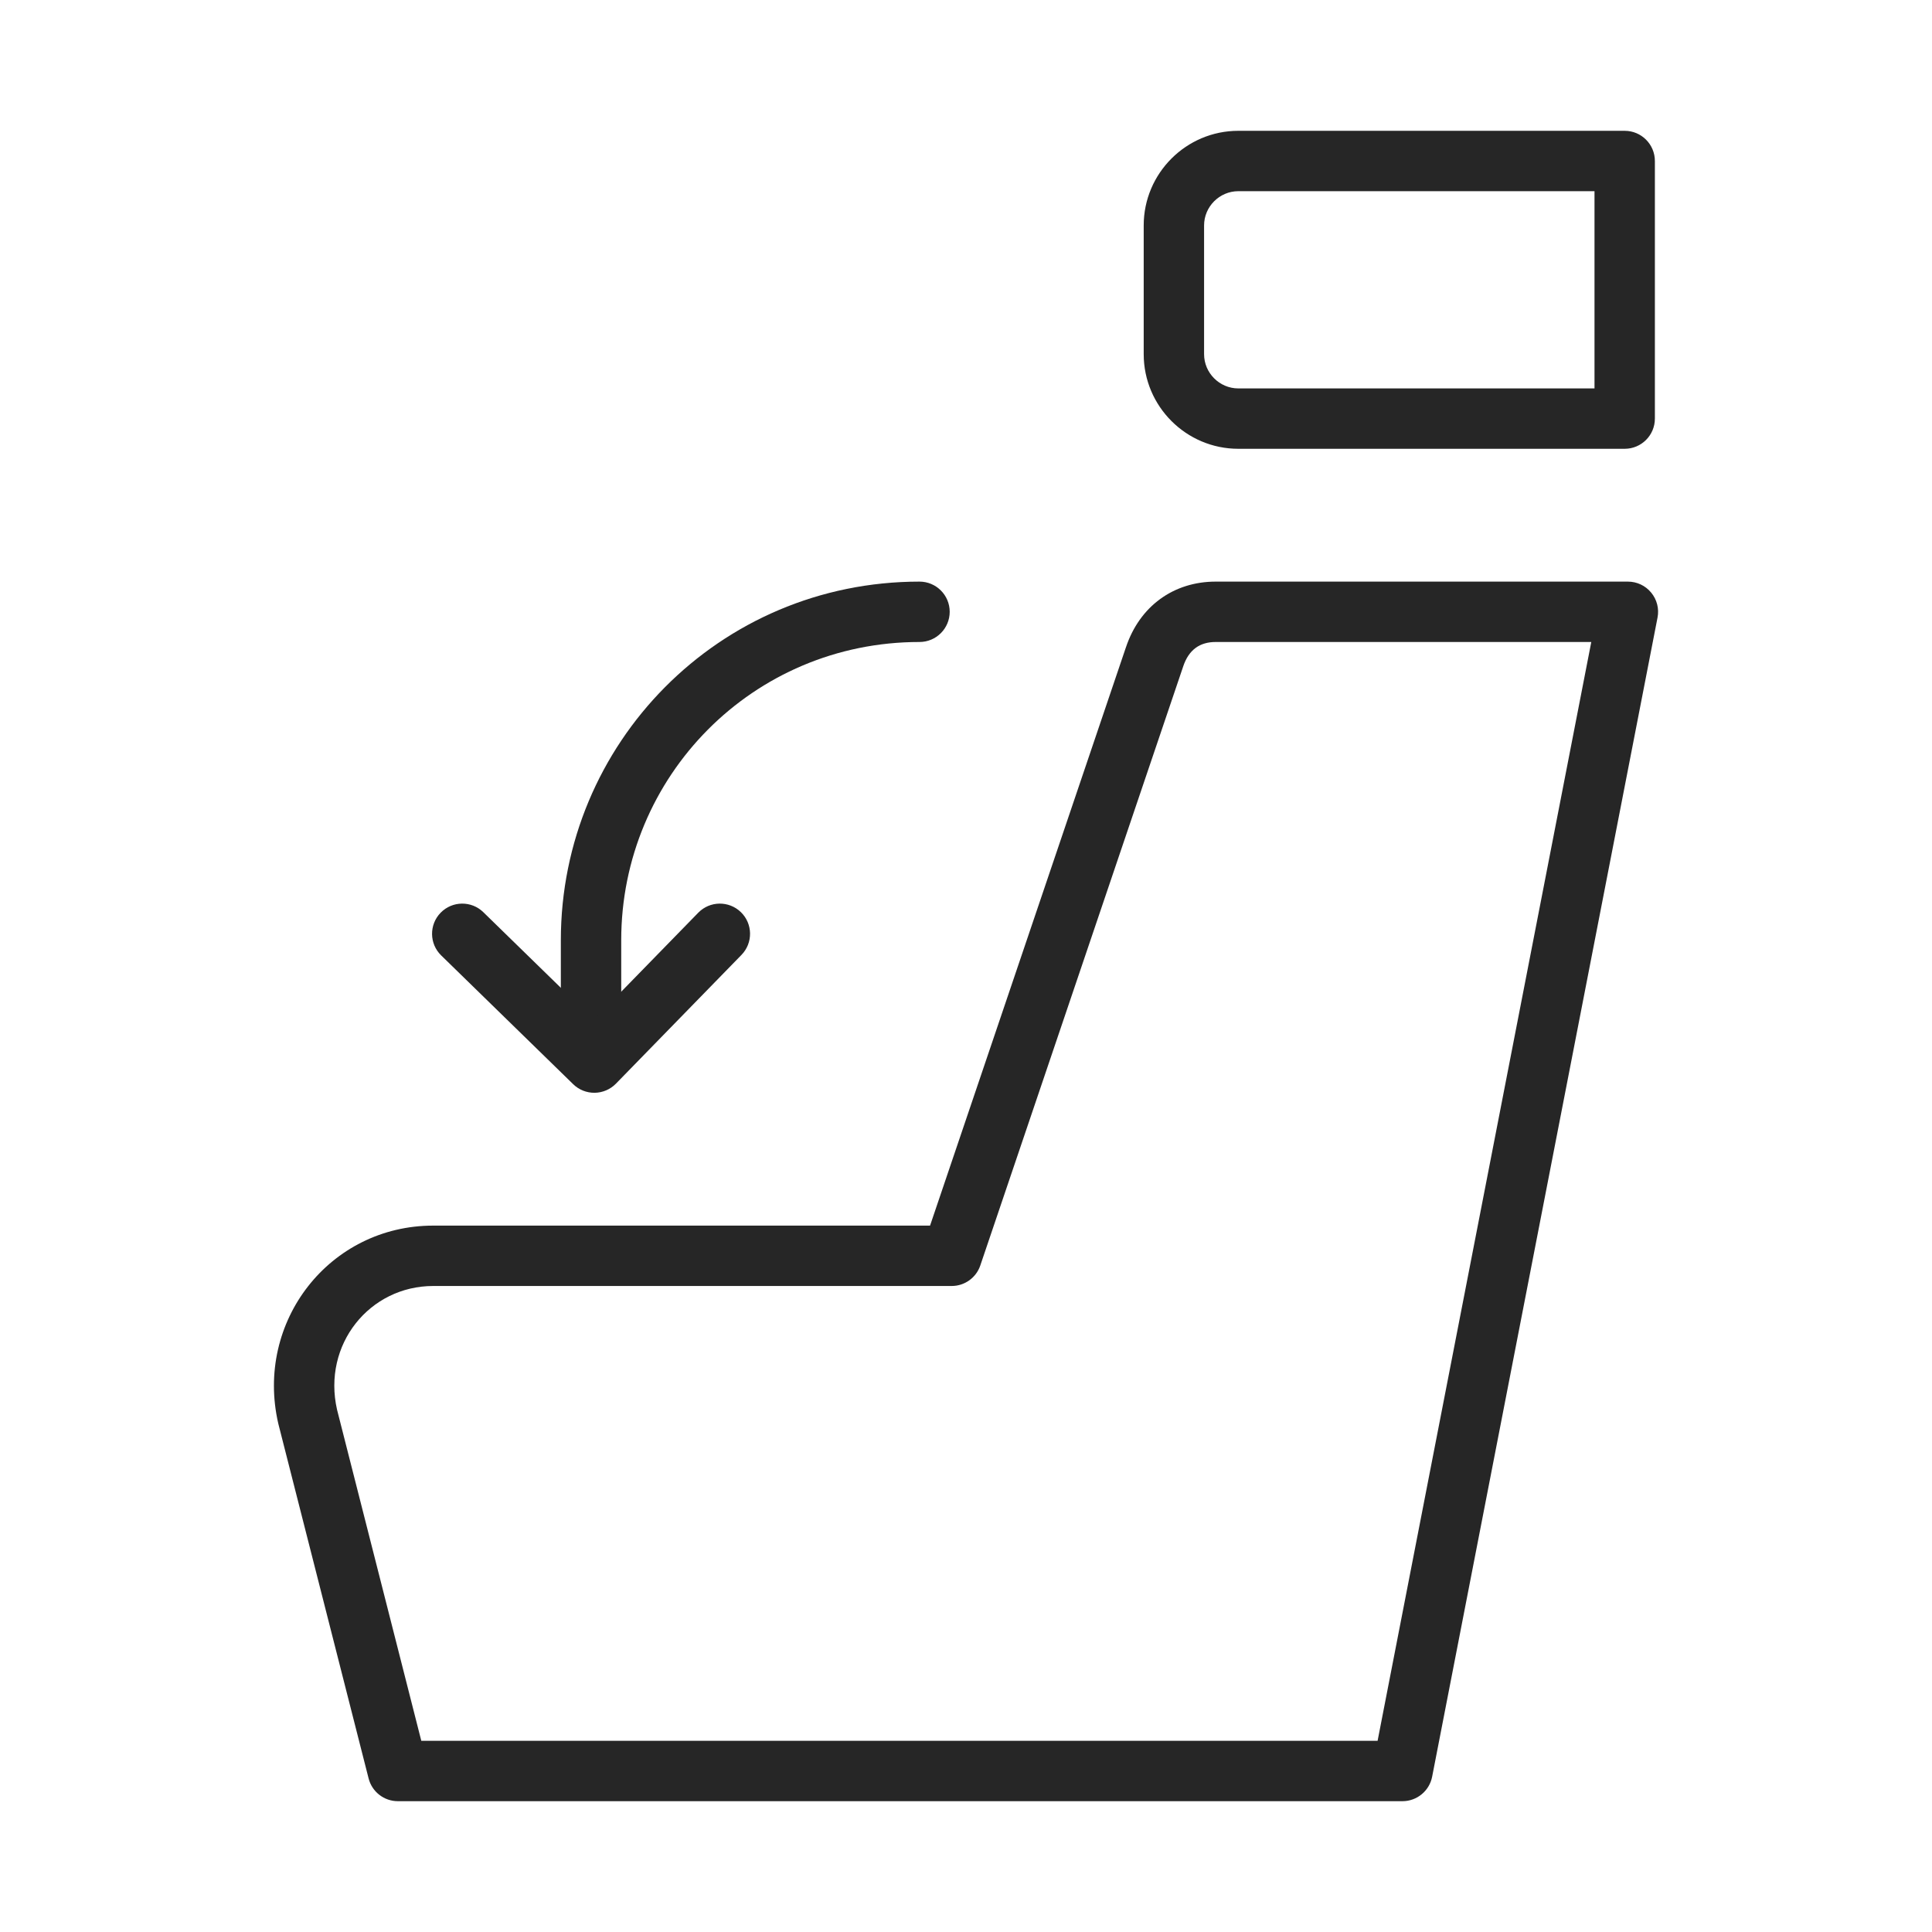
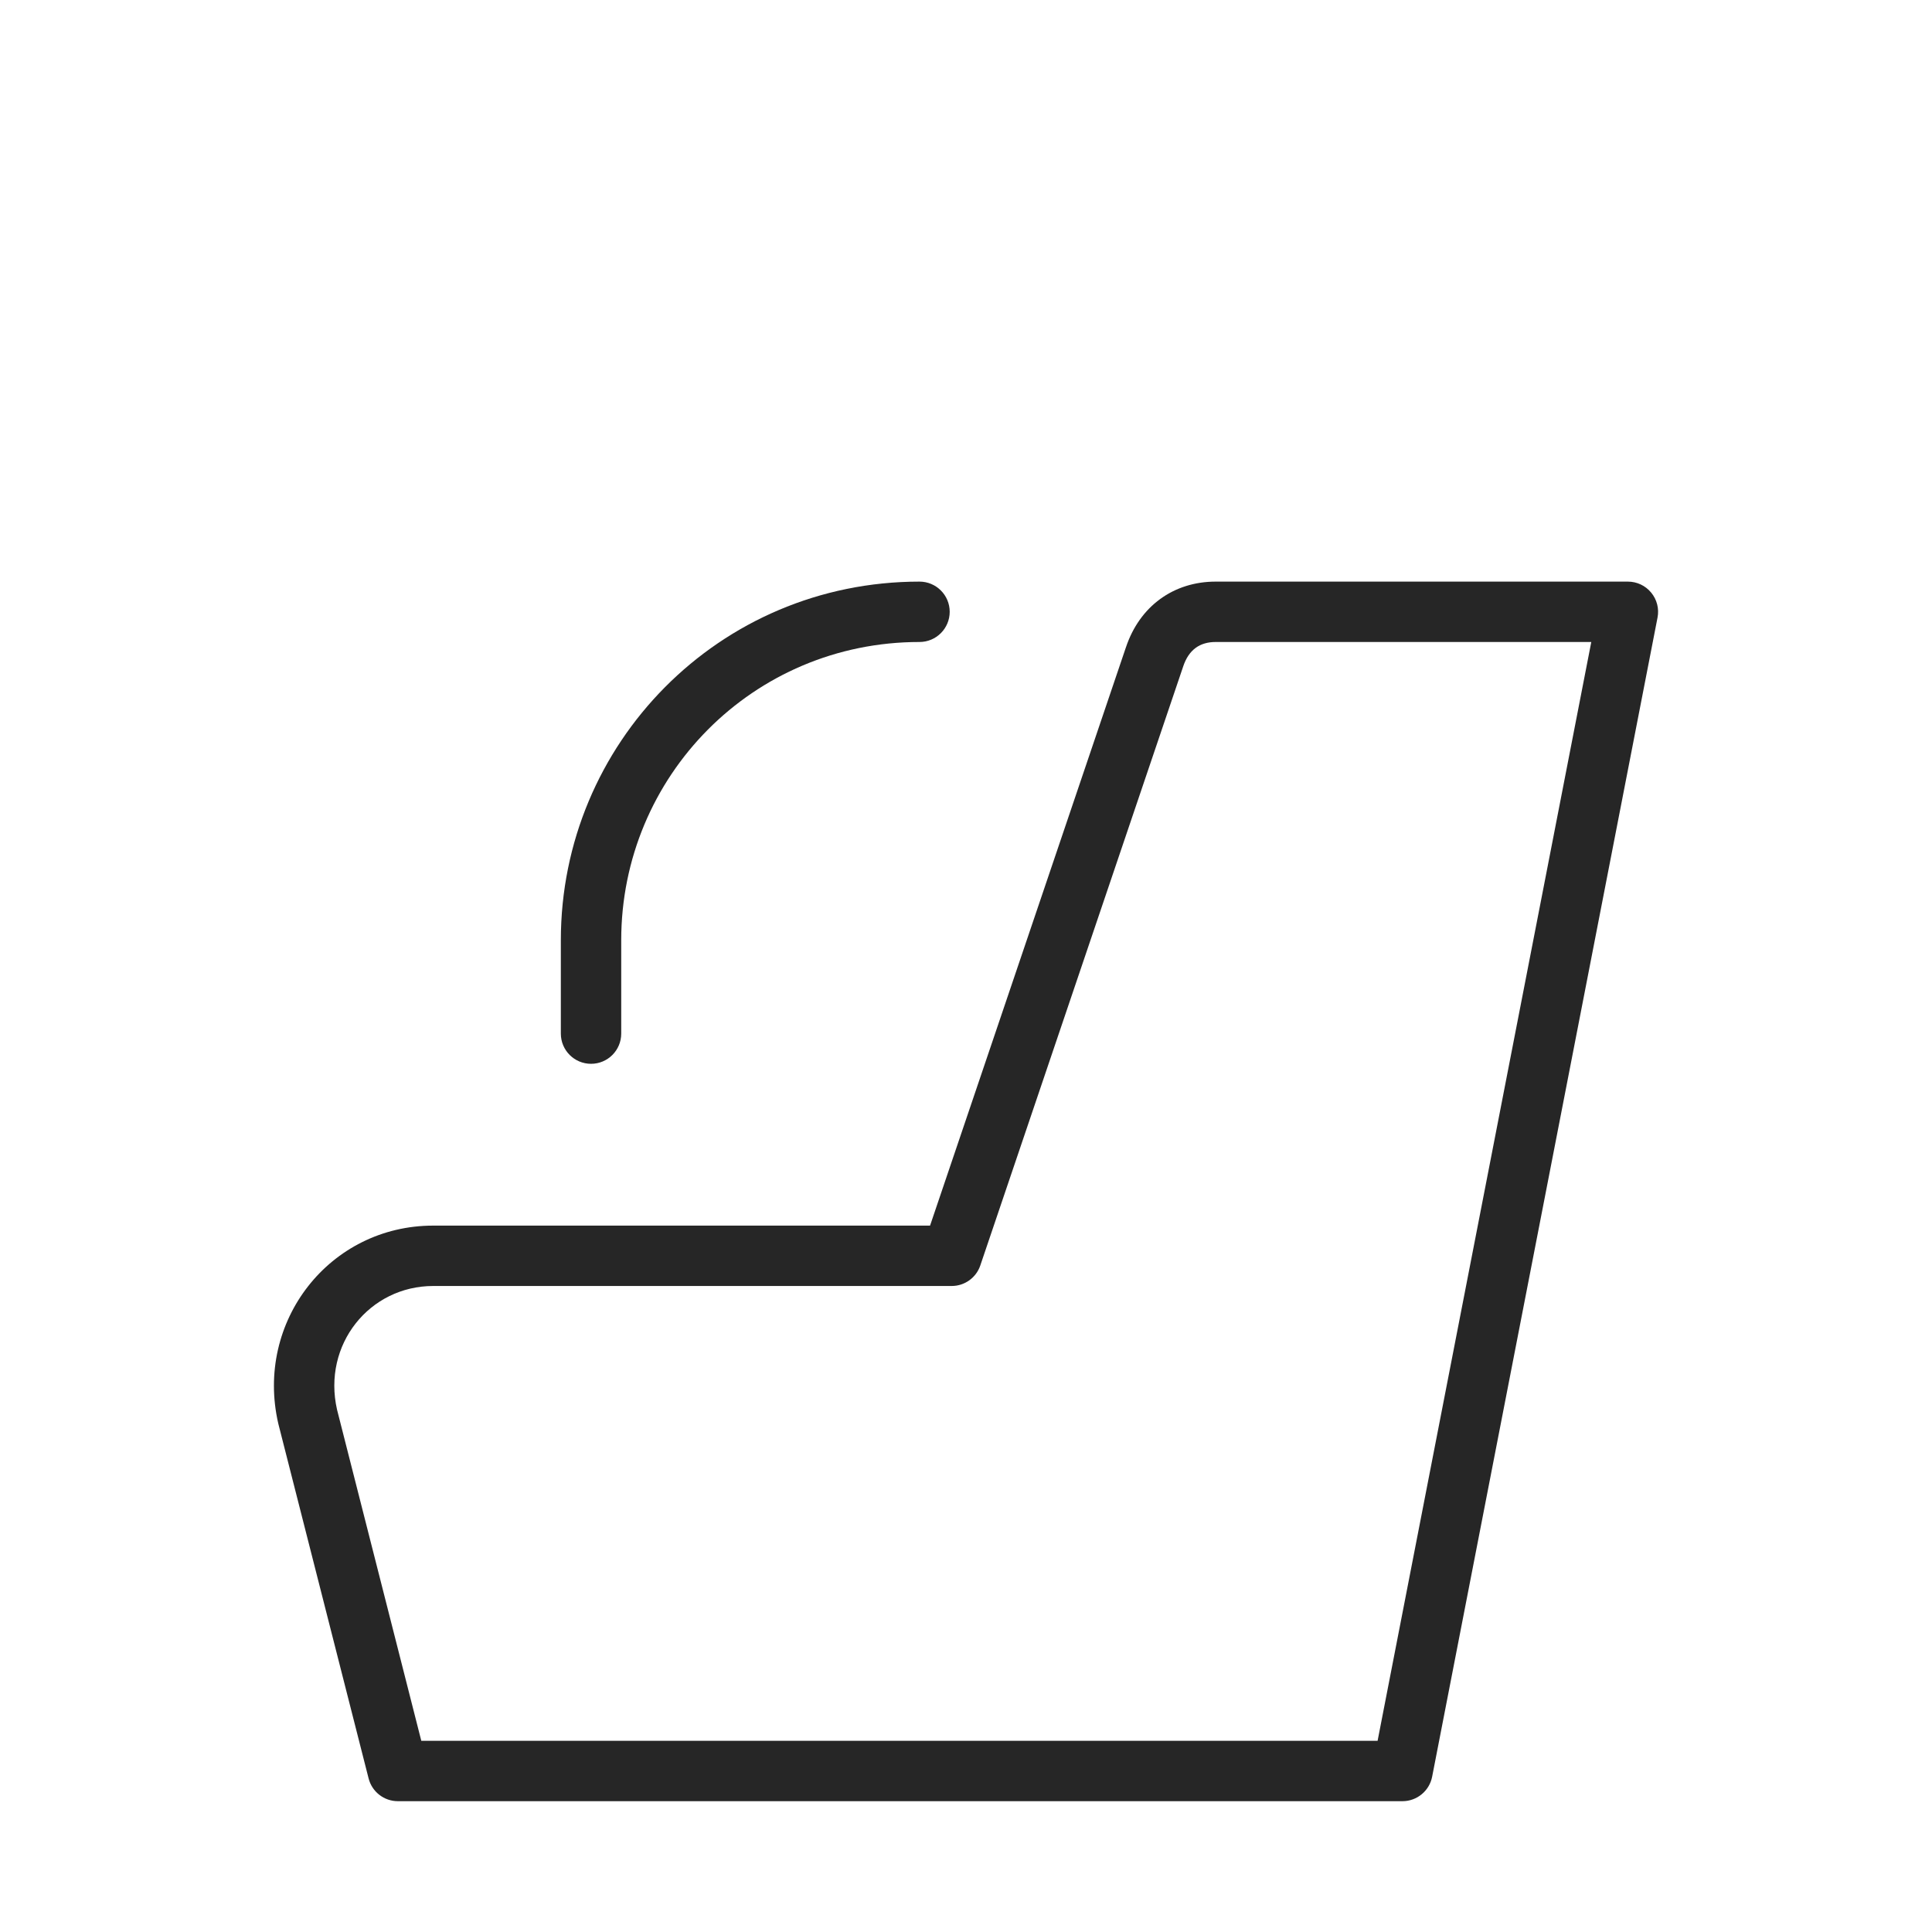
<svg xmlns="http://www.w3.org/2000/svg" width="48" height="48" viewBox="0 0 48 48" fill="none">
  <path fill-rule="evenodd" clip-rule="evenodd" d="M27.974 16.081C28.314 15.063 29.154 14.45 30.204 14.45H40.444C40.669 14.45 40.881 14.55 41.023 14.723C41.166 14.896 41.224 15.123 41.181 15.343L35.581 44.143C35.512 44.495 35.203 44.75 34.844 44.75H9.885C9.542 44.75 9.242 44.517 9.158 44.185L6.918 35.385L6.914 35.369C6.328 32.83 8.191 30.45 10.764 30.45H23.107L27.973 16.083C27.973 16.082 27.973 16.081 27.974 16.081ZM30.204 15.95C29.815 15.95 29.537 16.136 29.396 16.557L29.395 16.561L24.355 31.441C24.252 31.745 23.966 31.95 23.645 31.95H10.764C9.181 31.95 8.005 33.405 8.374 35.024L10.467 43.25H34.226L39.535 15.95H30.204Z" fill="#262626" />
-   <path fill-rule="evenodd" clip-rule="evenodd" d="M30.765 4.75C30.299 4.75 29.915 5.134 29.915 5.6V8.8C29.915 9.266 30.299 9.65 30.765 9.65H39.615V4.75H30.765ZM28.415 5.6C28.415 4.306 29.47 3.25 30.765 3.25H40.365C40.779 3.25 41.115 3.586 41.115 4V10.4C41.115 10.814 40.779 11.15 40.365 11.15H30.765C29.47 11.15 28.415 10.094 28.415 8.8V5.6Z" fill="#262626" />
-   <path fill-rule="evenodd" clip-rule="evenodd" d="M13.934 23.36C13.934 18.471 17.866 14.45 22.845 14.45C23.259 14.45 23.595 14.786 23.595 15.2C23.595 15.614 23.259 15.95 22.845 15.95C18.703 15.95 15.434 19.289 15.434 23.36V25.68C15.434 26.094 15.099 26.43 14.684 26.43C14.27 26.43 13.934 26.094 13.934 25.68V23.36Z" fill="#262626" />
-   <path fill-rule="evenodd" clip-rule="evenodd" d="M18.408 22.663C18.705 22.952 18.711 23.427 18.422 23.724L15.302 26.924C15.163 27.066 14.973 27.147 14.774 27.15C14.575 27.152 14.383 27.076 14.241 26.937L10.961 23.737C10.664 23.448 10.658 22.973 10.948 22.676C11.237 22.38 11.712 22.374 12.008 22.663L14.751 25.339L17.348 22.676C17.637 22.38 18.111 22.374 18.408 22.663Z" fill="#262626" />
+   <path fill-rule="evenodd" clip-rule="evenodd" d="M13.934 23.36C13.934 18.471 17.866 14.45 22.845 14.45C23.259 14.45 23.595 14.786 23.595 15.2C23.595 15.614 23.259 15.95 22.845 15.95C18.703 15.95 15.434 19.289 15.434 23.36V25.68C15.434 26.094 15.099 26.43 14.684 26.43C14.27 26.43 13.934 26.094 13.934 25.68Z" fill="#262626" />
</svg>